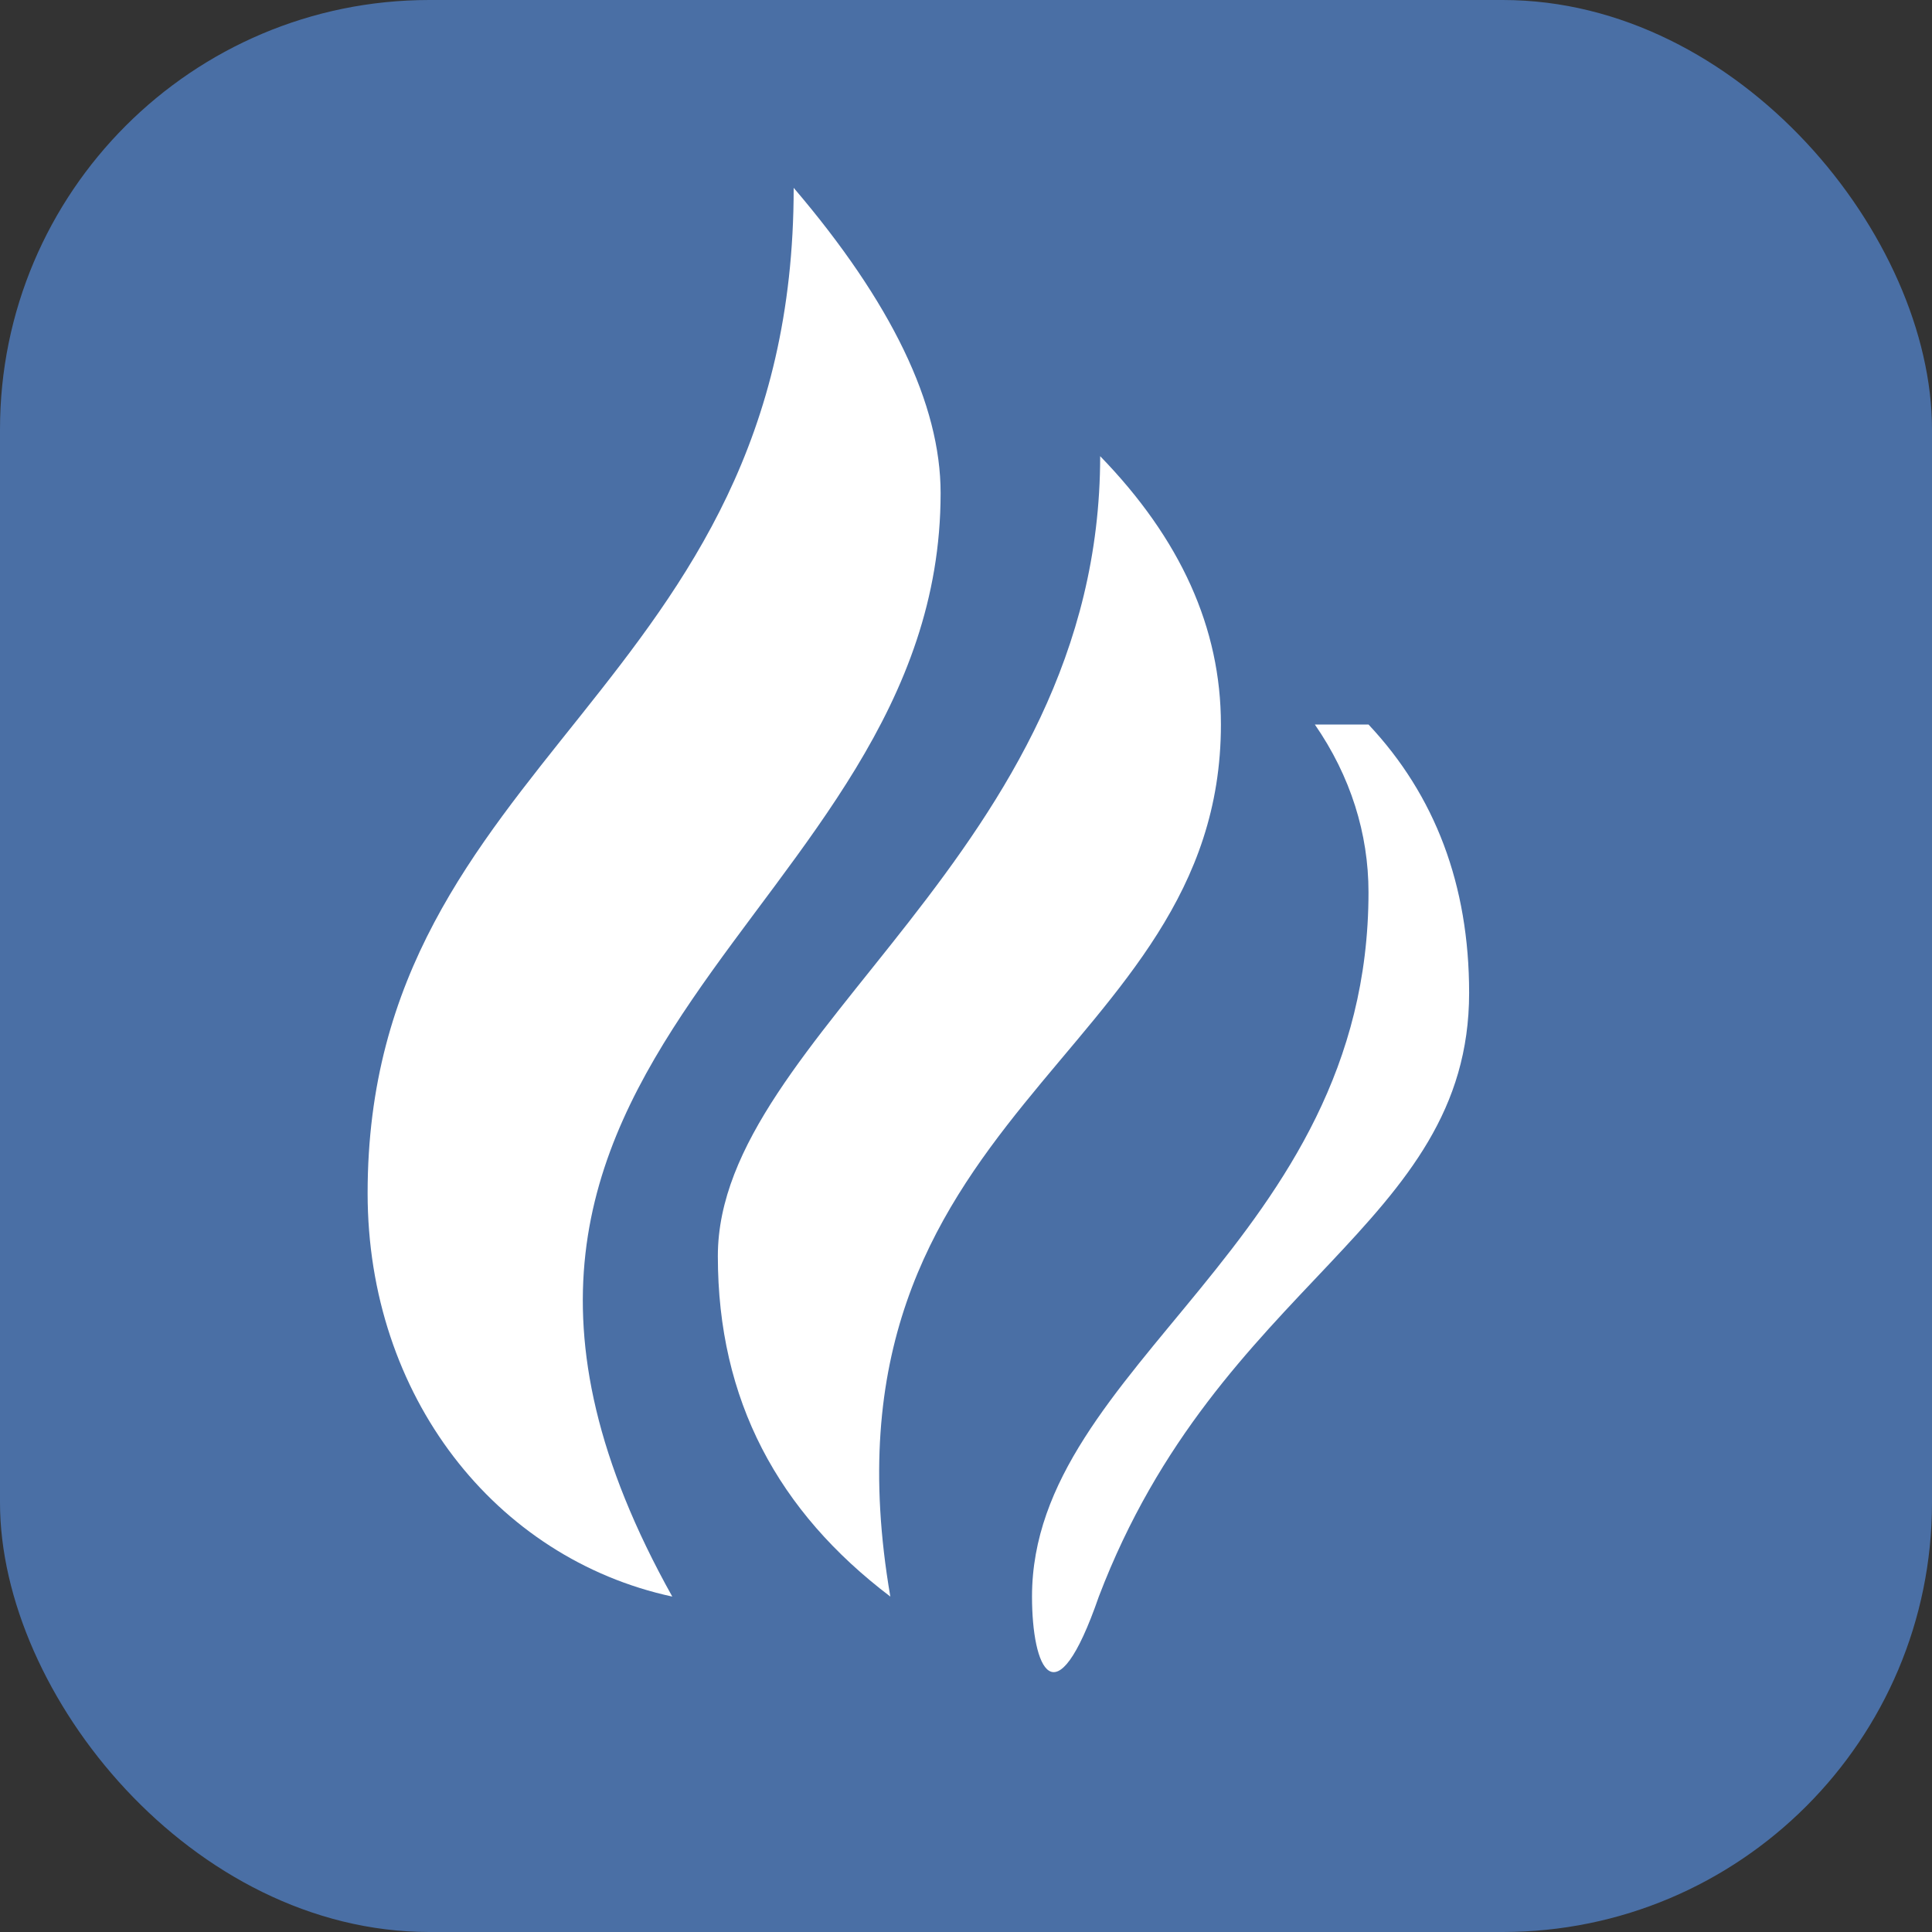
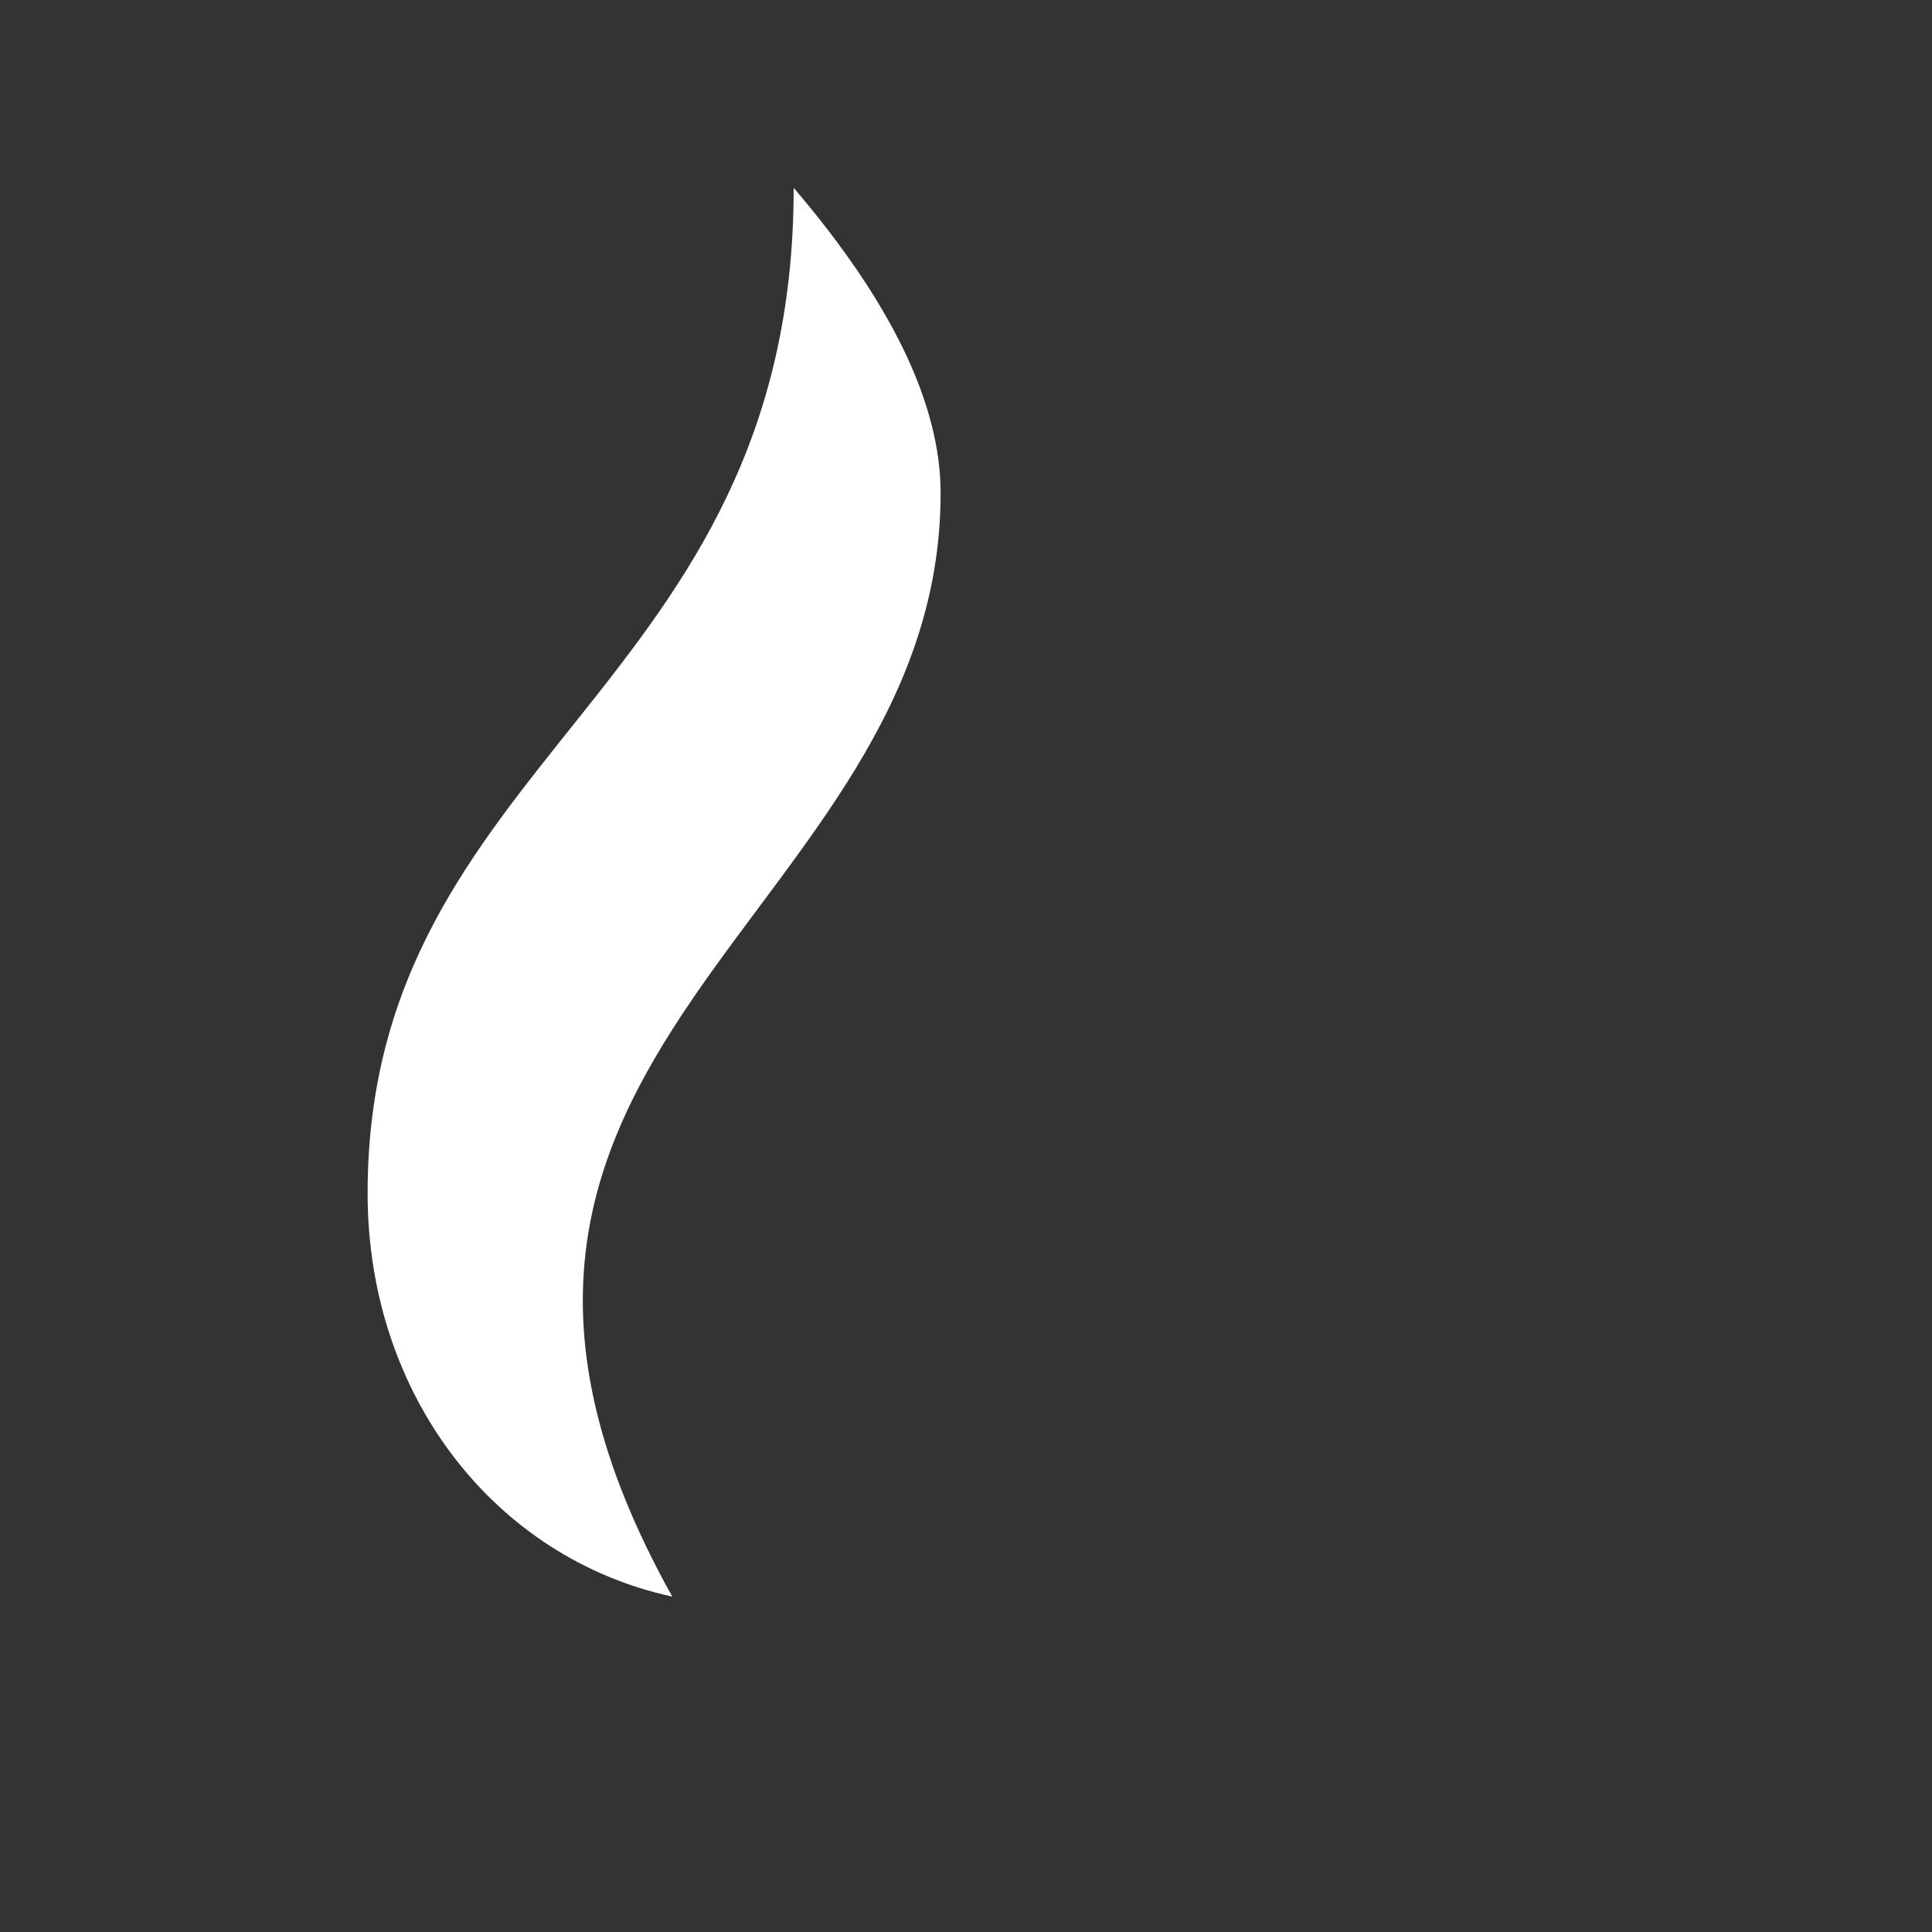
<svg xmlns="http://www.w3.org/2000/svg" width="36" height="36" viewBox="0 0 36 36" fill="none">
  <rect x="0" y="0" width="36" height="36" fill="#333333" stroke="none" />
-   <rect width="36" height="36" rx="8" fill="#4A6FA5" />
-   <path d="M25.5 13.5C26.74 14.819 27.375 16.489 27.375 18.5C27.375 22.859 22.715 23.874 20.475 29.75C19.656 32.113 19.23 31.07 19.23 29.75C19.23 25.42 25.5 23.157 25.5 16.625C25.5 15.536 25.167 14.464 24.5 13.5H25.5Z" fill="white" />
-   <path d="M20.5 8.5C22 10.045 22.75 11.704 22.75 13.5C22.75 19.75 15.03 20.67 16.59 29.75C14.5 28.165 13.376 26.095 13.376 23.406C13.376 19.264 20.5 15.898 20.5 8.5Z" fill="white" />
-   <path d="M14.789 3.5C16.614 5.638 17.527 7.534 17.527 9.188C17.527 17.125 6.84 19.57 12.527 29.75C9.231 29.038 6.85 26.017 6.85 22.233C6.85 14.089 14.789 12.89 14.789 3.5Z" fill="white" />
+   <path d="M14.789 3.5C16.614 5.638 17.527 7.534 17.527 9.188C17.527 17.125 6.84 19.57 12.527 29.75C9.231 29.038 6.85 26.017 6.85 22.233C6.85 14.089 14.789 12.89 14.789 3.5" fill="white" />
</svg>